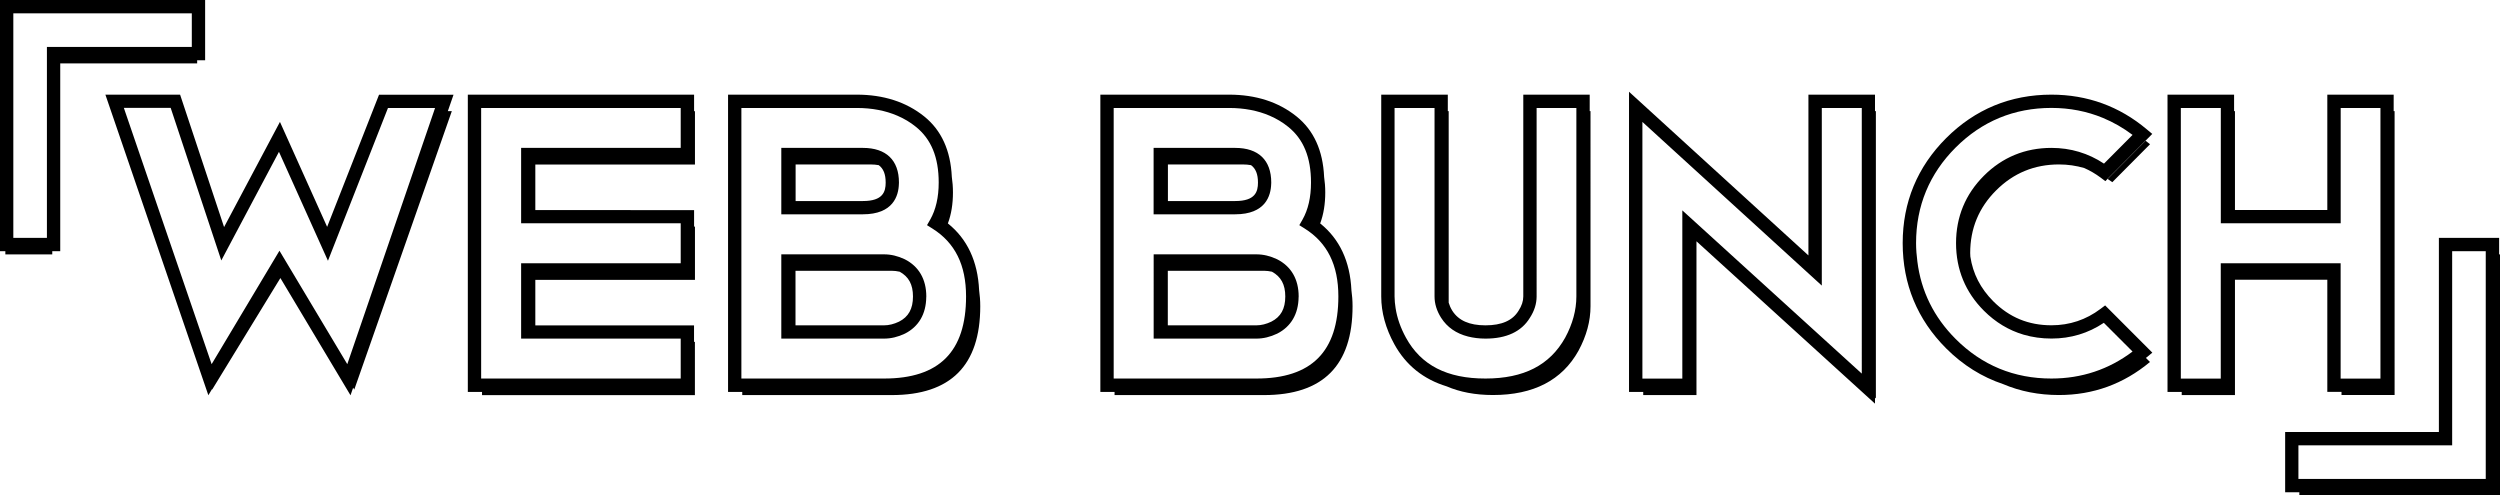
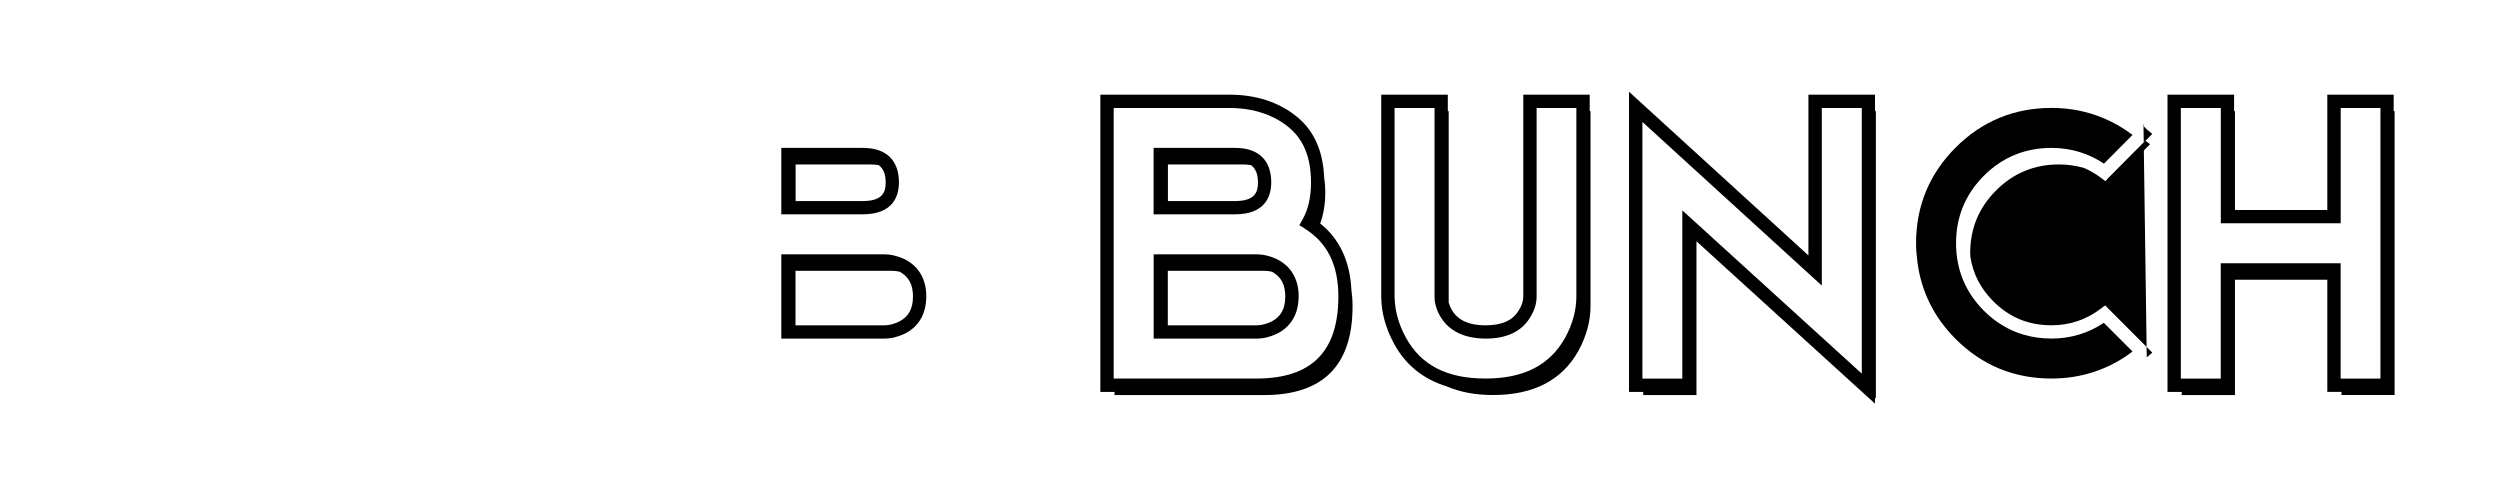
<svg xmlns="http://www.w3.org/2000/svg" viewBox="0 0 457.76 90.71">
-   <path d="M83.04 17.35H69.4l-9.5 24.19-8.64-19.22-10.23 19.26-8.05-24.24H19.3l18.85 55.03.67-1.12.03.08 12.49-20.42 12.84 21.47.48-1.39.21.34 17.86-50.98H82l1.04-3zM63.59 66.68L51.17 45.91 38.75 66.68 22.88 20.35l-.2-.6h8.57l.2.6 9.07 27.34.69-1.3 9.87-18.59.12.27 8.85 19.68.65-1.66 10.34-26.32h8.62l-.2.6-15.87 46.31zM127.25 30.11v-9.75h-.16v-3.02H85.66v54.43h2.6v.58h38.98V62.6h-.16v-3.02H98.02v-8.34h29.23v-9.75h-.16v-3.02H98.02v-8.34h29.23zm-2.61 10.78V48.2H95.42V62H124.64V69.31H88.1V19.77h36.54V27.08H95.42v13.8H124.64zM179.28 53.12c-.25-5.26-2.16-9.36-5.72-12.21.62-1.65.93-3.55.93-5.68 0-1-.08-1.94-.21-2.85-.22-4.81-1.9-8.53-5.05-11.06-3.3-2.65-7.45-3.99-12.35-3.99h-23.57v54.43h2.6v.58h27.36c10.81 0 16.22-5.42 16.22-16.26 0-1.04-.08-2.01-.21-2.96zm-43.53 16.2V19.77h21.13c2.77 0 5.26.48 7.44 1.42 1.23.53 2.36 1.2 3.38 2.03 2.81 2.26 4.18 5.59 4.18 10.2 0 2.69-.52 4.97-1.56 6.8l-.58 1.01.99.62c4.14 2.6 6.16 6.66 6.16 12.42 0 10.12-4.91 15.04-15 15.04h-26.14z" />
  <path d="M165.69 61.09c2.53-1.28 3.88-3.6 3.91-6.69 0-.04.01-.07.01-.11 0-3.15-1.36-5.51-3.95-6.82-1.26-.6-2.53-.9-3.78-.9h-18.82V62h18.82c1.26 0 2.53-.3 3.81-.91zm-20.02-11.51h17.6c.48 0 .97.06 1.46.17 1.65.9 2.44 2.34 2.44 4.53 0 2.27-.82 3.74-2.56 4.62-.93.44-1.84.67-2.73.67h-16.22v-9.99zM158 39.24c5.54 0 6.53-3.38 6.59-5.57 0-.08.01-.17.01-.25 0-4.09-2.34-6.34-6.6-6.34h-14.94v12.16H158zm4.17-5.81c0 1.67-.49 3.38-4.16 3.38h-12.33v-6.7h13.72c.55 0 1.03.05 1.5.13.85.62 1.27 1.64 1.27 3.19zM247.45 53.12c-.25-5.26-2.16-9.36-5.72-12.21.62-1.65.93-3.55.93-5.68 0-1-.08-1.94-.21-2.85-.21-4.81-1.9-8.53-5.05-11.06-3.3-2.65-7.45-3.99-12.35-3.99h-23.57v54.43h2.6v.58h27.36c10.81 0 16.22-5.42 16.22-16.26 0-1.04-.08-2.01-.21-2.96zm-43.53 16.2V19.77h21.13c2.77 0 5.26.48 7.44 1.42 1.23.53 2.36 1.2 3.38 2.03 2.81 2.26 4.18 5.59 4.18 10.2 0 2.69-.52 4.97-1.56 6.8l-.58 1.01.99.62c4.14 2.6 6.16 6.66 6.16 12.42 0 10.12-4.91 15.04-15 15.04h-26.14z" />
  <path d="M226.17 39.24c5.54 0 6.53-3.38 6.59-5.57 0-.08.01-.17.01-.25 0-4.09-2.34-6.34-6.6-6.34h-14.94v12.16h14.94zm4.17-5.81c0 1.67-.49 3.38-4.16 3.38h-12.33v-6.7h13.72c.55 0 1.03.05 1.5.13.85.62 1.27 1.64 1.27 3.19zM233.86 61.09c2.53-1.28 3.88-3.6 3.92-6.69 0-.04.01-.07.01-.11 0-3.15-1.36-5.51-3.95-6.82-1.26-.6-2.53-.9-3.78-.9h-18.82V62h18.82c1.25 0 2.52-.3 3.8-.91zm-20.02-11.51h17.6c.48 0 .97.06 1.46.17 1.65.9 2.44 2.34 2.44 4.53 0 2.27-.82 3.74-2.56 4.62-.92.44-1.84.67-2.73.67h-16.22v-9.99zM291.08 20.35v-3.02h-12.16v36.95c0 .86-.28 1.71-.87 2.62-1.09 1.79-3.08 2.67-6.06 2.67-2.94 0-4.93-.88-6.07-2.68-.31-.5-.52-.99-.66-1.47V20.35h-.16v-3.02h-12.19v36.95c0 2.91.81 5.85 2.39 8.73 2.13 3.88 5.36 6.44 9.61 7.74 2.4 1.03 5.2 1.58 8.46 1.58 7.42 0 12.65-2.7 15.66-8.11 1.47-2.72 2.2-5.43 2.2-8.15V20.35h-.15zm-33.64 41.49c-.99-1.8-1.62-3.61-1.9-5.41-.11-.72-.19-1.44-.19-2.15V19.77h7.32v34.51c0 1.32.4 2.64 1.2 3.9 1.11 1.75 2.77 2.89 4.94 3.44.97.24 2.02.38 3.19.38 3.85 0 6.59-1.29 8.12-3.8.83-1.27 1.24-2.59 1.24-3.92V19.77h7.28v34.51c0 2.5-.69 5.05-2.05 7.55-2.81 5.04-7.58 7.48-14.59 7.48-7.04.01-11.8-2.44-14.56-7.47zM343.49 20.35h-.16v52.46l.16.15zM331.13 17.33v29.44L298.28 16.8v54.96h2.6v.58h9.75V44.18l32.69 29.73V17.33h-12.19zm9.76 51.07l-32.85-29.88v30.8H300.73v-47l.16.15 32.69 29.82V19.77h7.32V68.4zM386.77 33.36l6.91-6.95c-.27-.23-.55-.42-.82-.64l-6.95 6.99c.29.19.58.39.86.6z" />
-   <path d="M393.08 65.42l1.02-.85-8.64-8.65-.85.64c-2.64 1.99-5.66 3-8.98 3-4.21 0-7.69-1.44-10.65-4.39-2.35-2.36-3.73-5.06-4.2-8.18-.01-.22-.03-.44-.03-.66 0-4.48 1.58-8.31 4.75-11.47 3.16-3.16 7-4.75 11.51-4.75 1.62 0 3.16.23 4.63.66 1.05.46 2.05 1.05 3.01 1.76l.85.64.4-.41 6.95-6.99 1.24-1.25-1.02-.85c-5.01-4.21-10.88-6.34-17.45-6.34-7.5 0-13.99 2.68-19.27 7.96-5.28 5.28-7.96 11.75-7.96 19.23 0 7.5 2.68 13.98 7.96 19.27 3.08 3.08 6.58 5.25 10.43 6.54 3.13 1.33 6.53 2 10.22 2 6.28 0 11.83-2.02 16.67-6.05l-.75-.75c.06-.04.11-.07.16-.11zm-34.99-3.35c-4-4-6.33-8.76-7.01-14.17-.14-1.1-.24-2.22-.24-3.38 0-6.81 2.44-12.7 7.25-17.51 4.81-4.81 10.71-7.25 17.54-7.25 3.35 0 6.5.62 9.43 1.83 1.9.79 3.71 1.82 5.42 3.11l-5.23 5.26c-2.88-1.91-6.11-2.88-9.62-2.88-4.82 0-8.99 1.72-12.37 5.1-3.39 3.39-5.1 7.54-5.1 12.34 0 4.82 1.72 8.99 5.1 12.37 2.13 2.13 4.56 3.59 7.27 4.39 1.61.47 3.31.71 5.11.71 3.51 0 6.73-.97 9.58-2.88l.75.75 4.51 4.51c-4.35 3.28-9.33 4.94-14.84 4.94-6.84.01-12.74-2.43-17.55-7.24zM438.29 20.35v-3.02h-12.15v21.12h-16.91v-18.1h-.16v-3.02h-12.19v54.43h2.6v.58h9.75V51.22h16.91v20.53h2.6v.58h9.72V20.35h-.17zm-9.71 48.97V48.2h-21.95v21.12H399.32V19.77h7.32v21.11H428.59V19.77h7.28v49.55h-7.29z" />
+   <path d="M393.08 65.42l1.02-.85-8.64-8.65-.85.64c-2.64 1.99-5.66 3-8.98 3-4.21 0-7.69-1.44-10.65-4.39-2.35-2.36-3.73-5.06-4.2-8.18-.01-.22-.03-.44-.03-.66 0-4.48 1.58-8.31 4.75-11.47 3.16-3.16 7-4.75 11.51-4.75 1.62 0 3.16.23 4.63.66 1.05.46 2.05 1.05 3.01 1.76l.85.64.4-.41 6.95-6.99 1.24-1.25-1.02-.85l-.75-.75c.06-.04.11-.07.16-.11zm-34.99-3.35c-4-4-6.33-8.76-7.01-14.17-.14-1.1-.24-2.22-.24-3.38 0-6.81 2.44-12.7 7.25-17.51 4.81-4.81 10.71-7.25 17.54-7.25 3.35 0 6.5.62 9.43 1.83 1.9.79 3.71 1.82 5.42 3.11l-5.23 5.26c-2.88-1.91-6.11-2.88-9.62-2.88-4.82 0-8.99 1.72-12.37 5.1-3.39 3.39-5.1 7.54-5.1 12.34 0 4.82 1.72 8.99 5.1 12.37 2.13 2.13 4.56 3.59 7.27 4.39 1.61.47 3.31.71 5.11.71 3.51 0 6.73-.97 9.58-2.88l.75.75 4.51 4.51c-4.35 3.28-9.33 4.94-14.84 4.94-6.84.01-12.74-2.43-17.55-7.24zM438.29 20.35v-3.02h-12.15v21.12h-16.91v-18.1h-.16v-3.02h-12.19v54.43h2.6v.58h9.75V51.22h16.91v20.53h2.6v.58h9.72V20.35h-.17zm-9.71 48.97V48.2h-21.95v21.12H399.32V19.77h7.32v21.11H428.59V19.77h7.28v49.55h-7.29z" />
  <g>
-     <path d="M0 0v46h.98v.58h8.59V46h1.46V11.61H36.1v-.58h1.46V0H0zm35.12 3.02v5.57H8.59v34.97H2.44V2.44h32.68v.58zM457.6 46.58v-3.02h-11.03V79.1h-28.15v11.03h2.6v.58h36.74V46.58h-.16zm-36.75 41.11v-6.15H449V46h6.15v41.69h-34.3z" />
-   </g>
+     </g>
</svg>